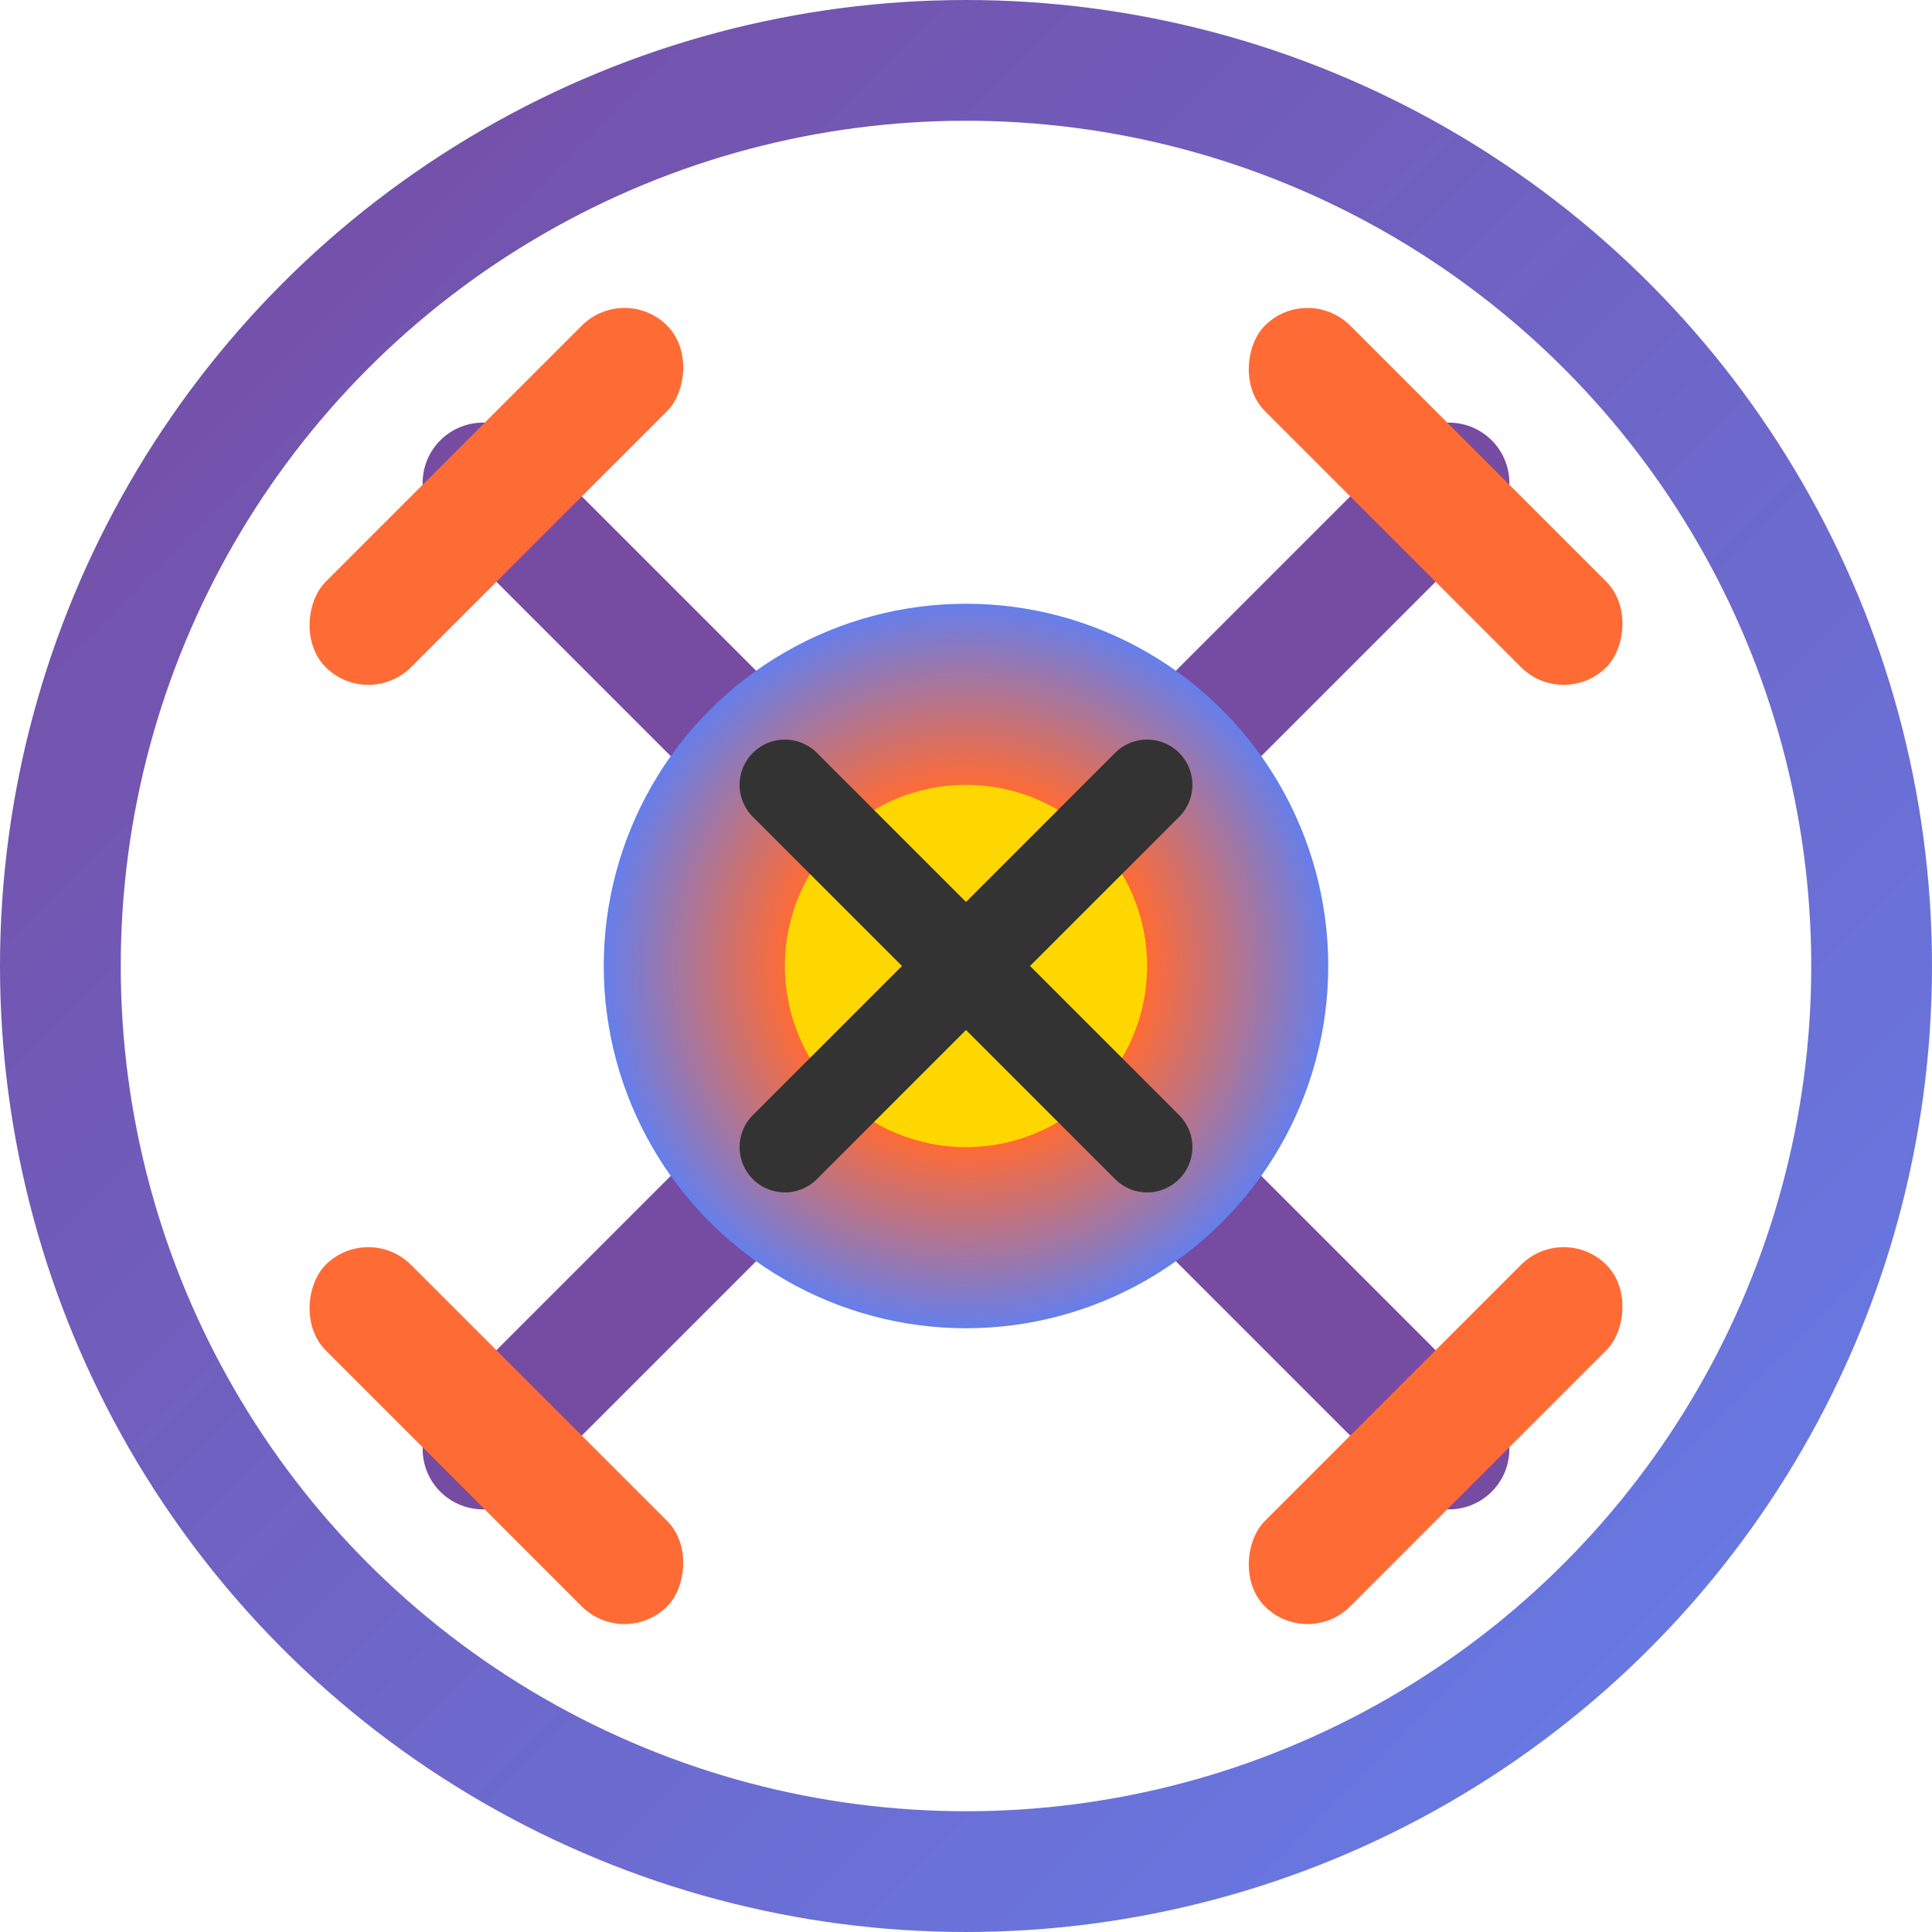
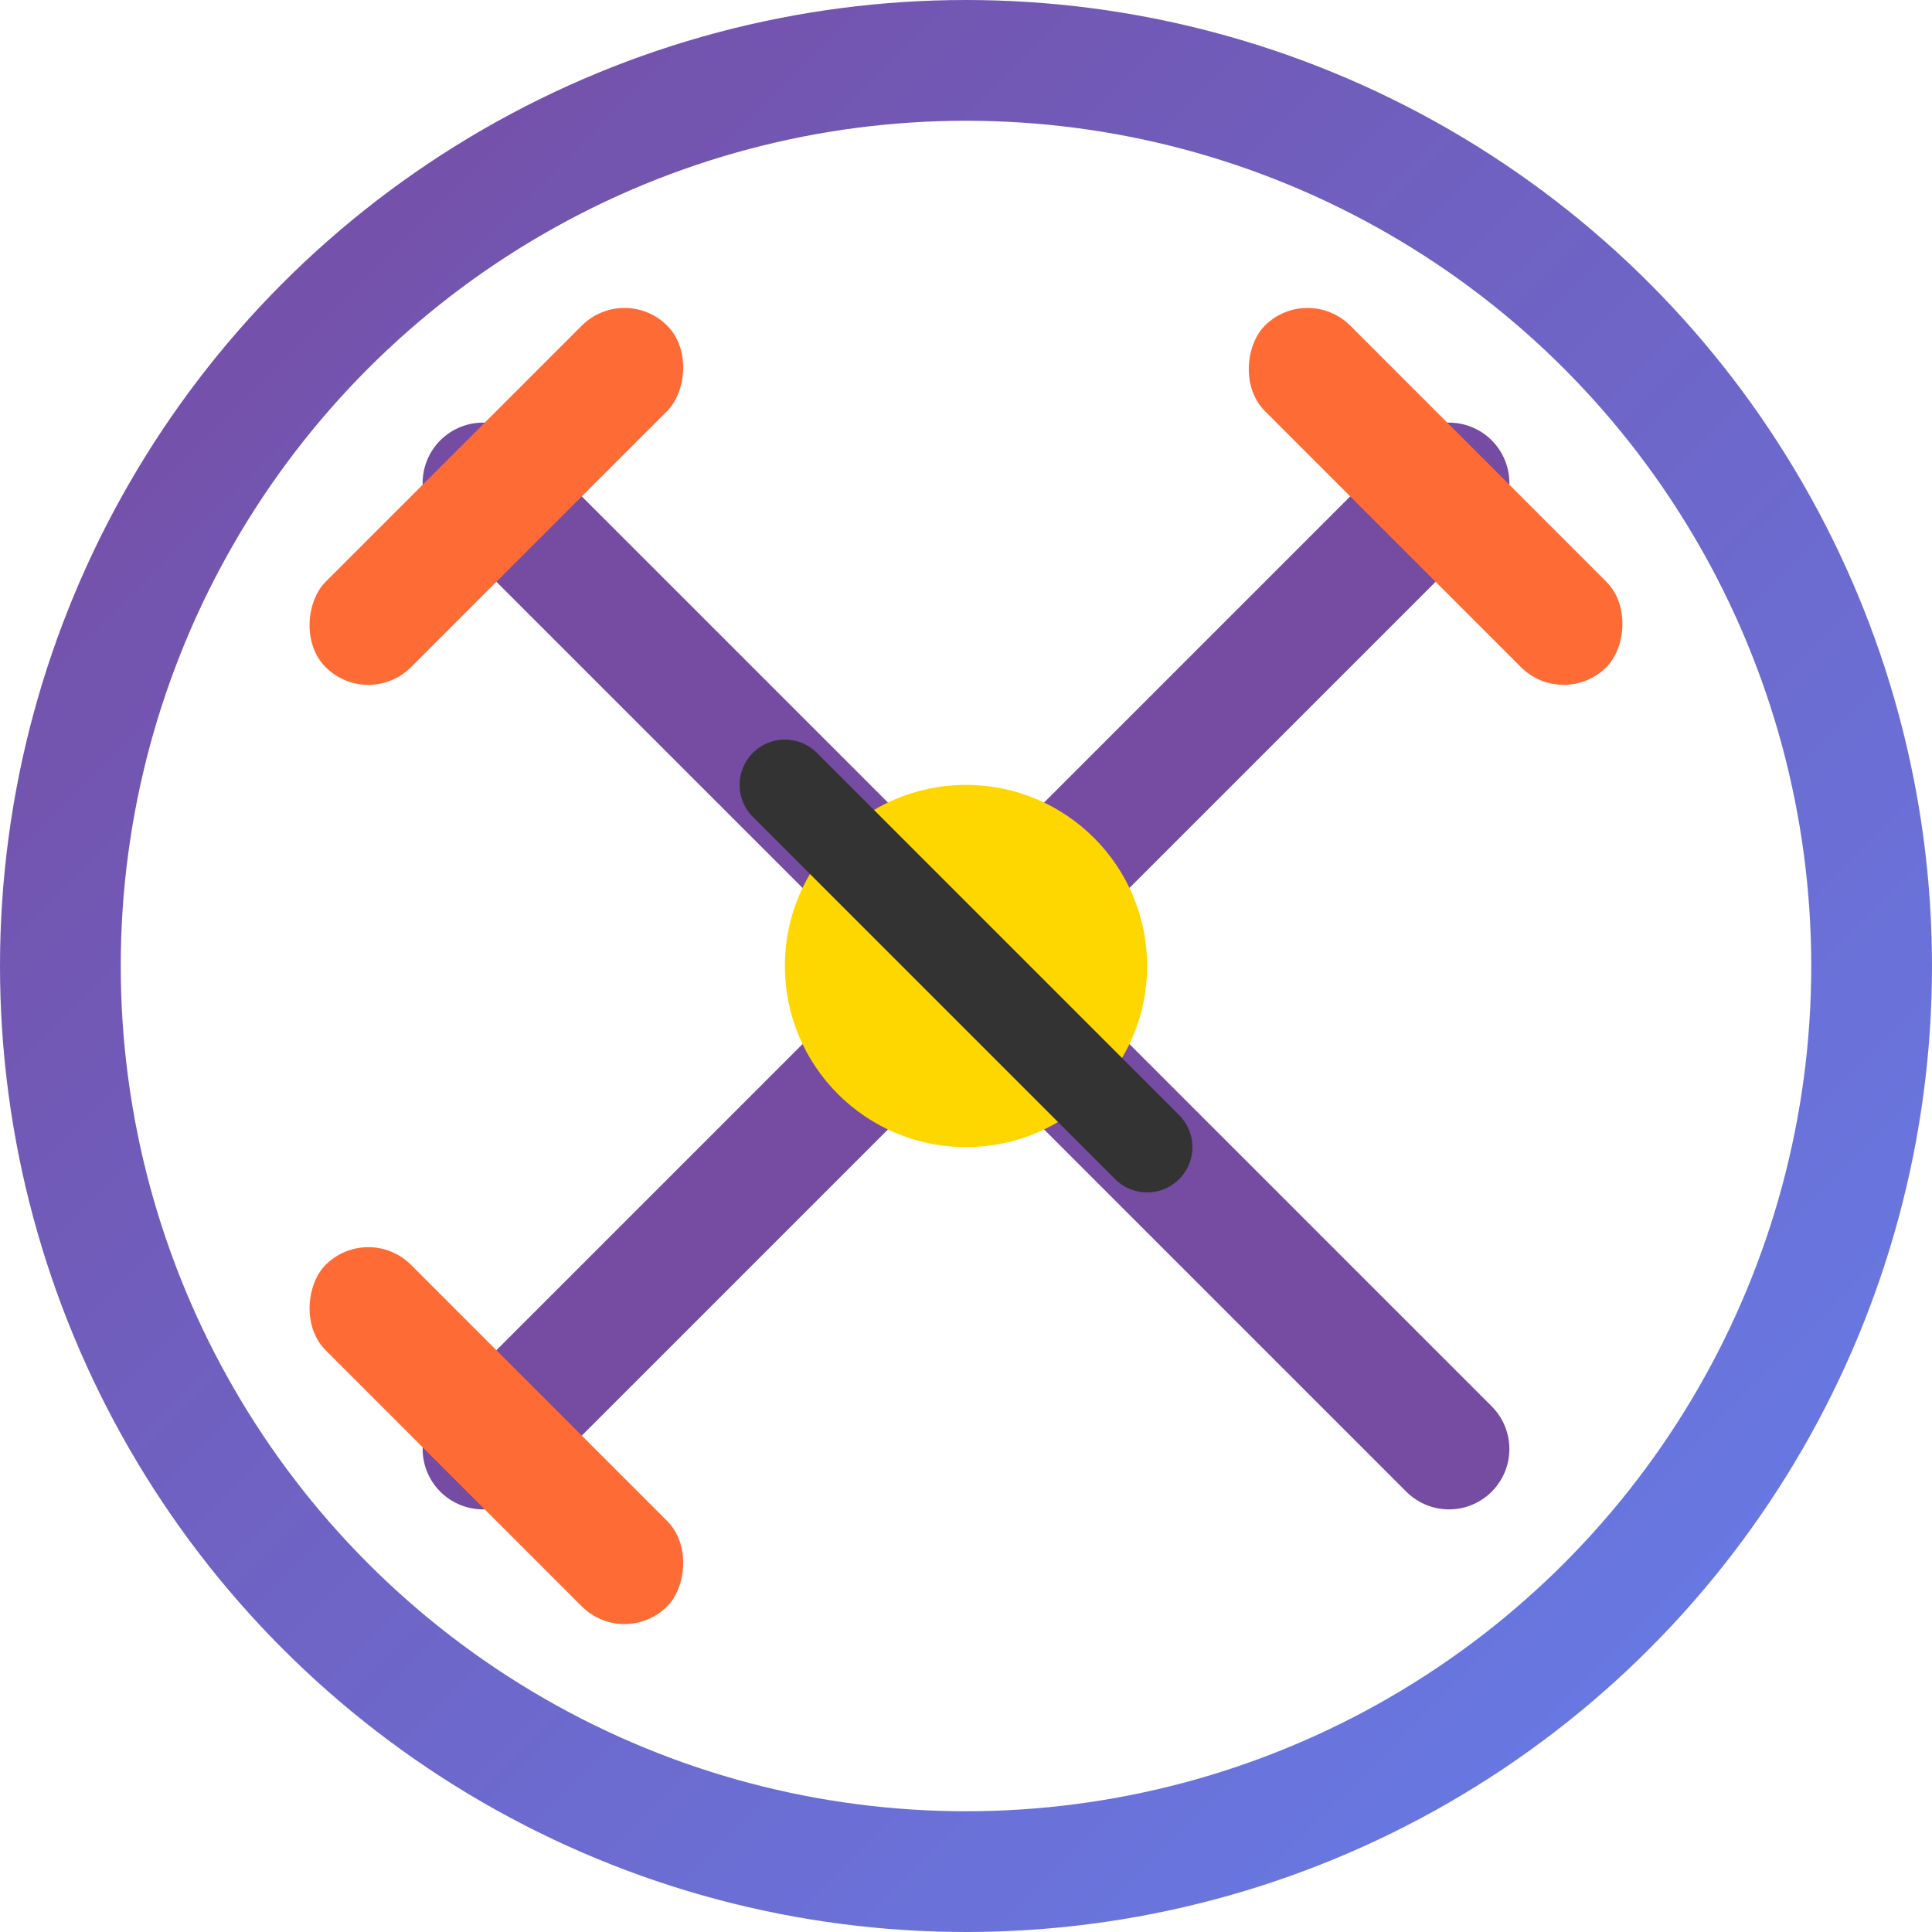
<svg xmlns="http://www.w3.org/2000/svg" viewBox="0 0 32 32" width="32" height="32">
  <defs>
    <radialGradient id="center" cx="50%" cy="50%" r="50%">
      <stop offset="0%" style="stop-color:#FFD700;stop-opacity:1" />
      <stop offset="50%" style="stop-color:#FF6B35;stop-opacity:1" />
      <stop offset="100%" style="stop-color:#667eea;stop-opacity:1" />
    </radialGradient>
    <linearGradient id="ring" x1="0%" y1="0%" x2="100%" y2="100%">
      <stop offset="0%" style="stop-color:#764ba2;stop-opacity:1" />
      <stop offset="100%" style="stop-color:#667eea;stop-opacity:1" />
    </linearGradient>
  </defs>
  <circle cx="16" cy="16" r="15" fill="none" stroke="url(#ring)" stroke-width="2" />
  <g stroke="#764ba2" stroke-width="2" stroke-linecap="round">
    <line x1="8" y1="8" x2="24" y2="24" />
    <line x1="24" y1="8" x2="8" y2="24" />
  </g>
  <g transform="rotate(45 16 16)">
    <rect x="12" y="4" width="8" height="2" fill="#FF6B35" rx="1" />
    <rect x="12" y="26" width="8" height="2" fill="#FF6B35" rx="1" />
    <rect x="4" y="12" width="2" height="8" fill="#FF6B35" rx="1" />
-     <rect x="26" y="12" width="2" height="8" fill="#FF6B35" rx="1" />
  </g>
-   <circle cx="16" cy="16" r="6" fill="url(#center)" />
  <circle cx="16" cy="16" r="3" fill="#FFD700" />
  <g stroke="#333" stroke-width="1.5" stroke-linecap="round">
    <line x1="13" y1="13" x2="19" y2="19" />
-     <line x1="19" y1="13" x2="13" y2="19" />
  </g>
</svg>